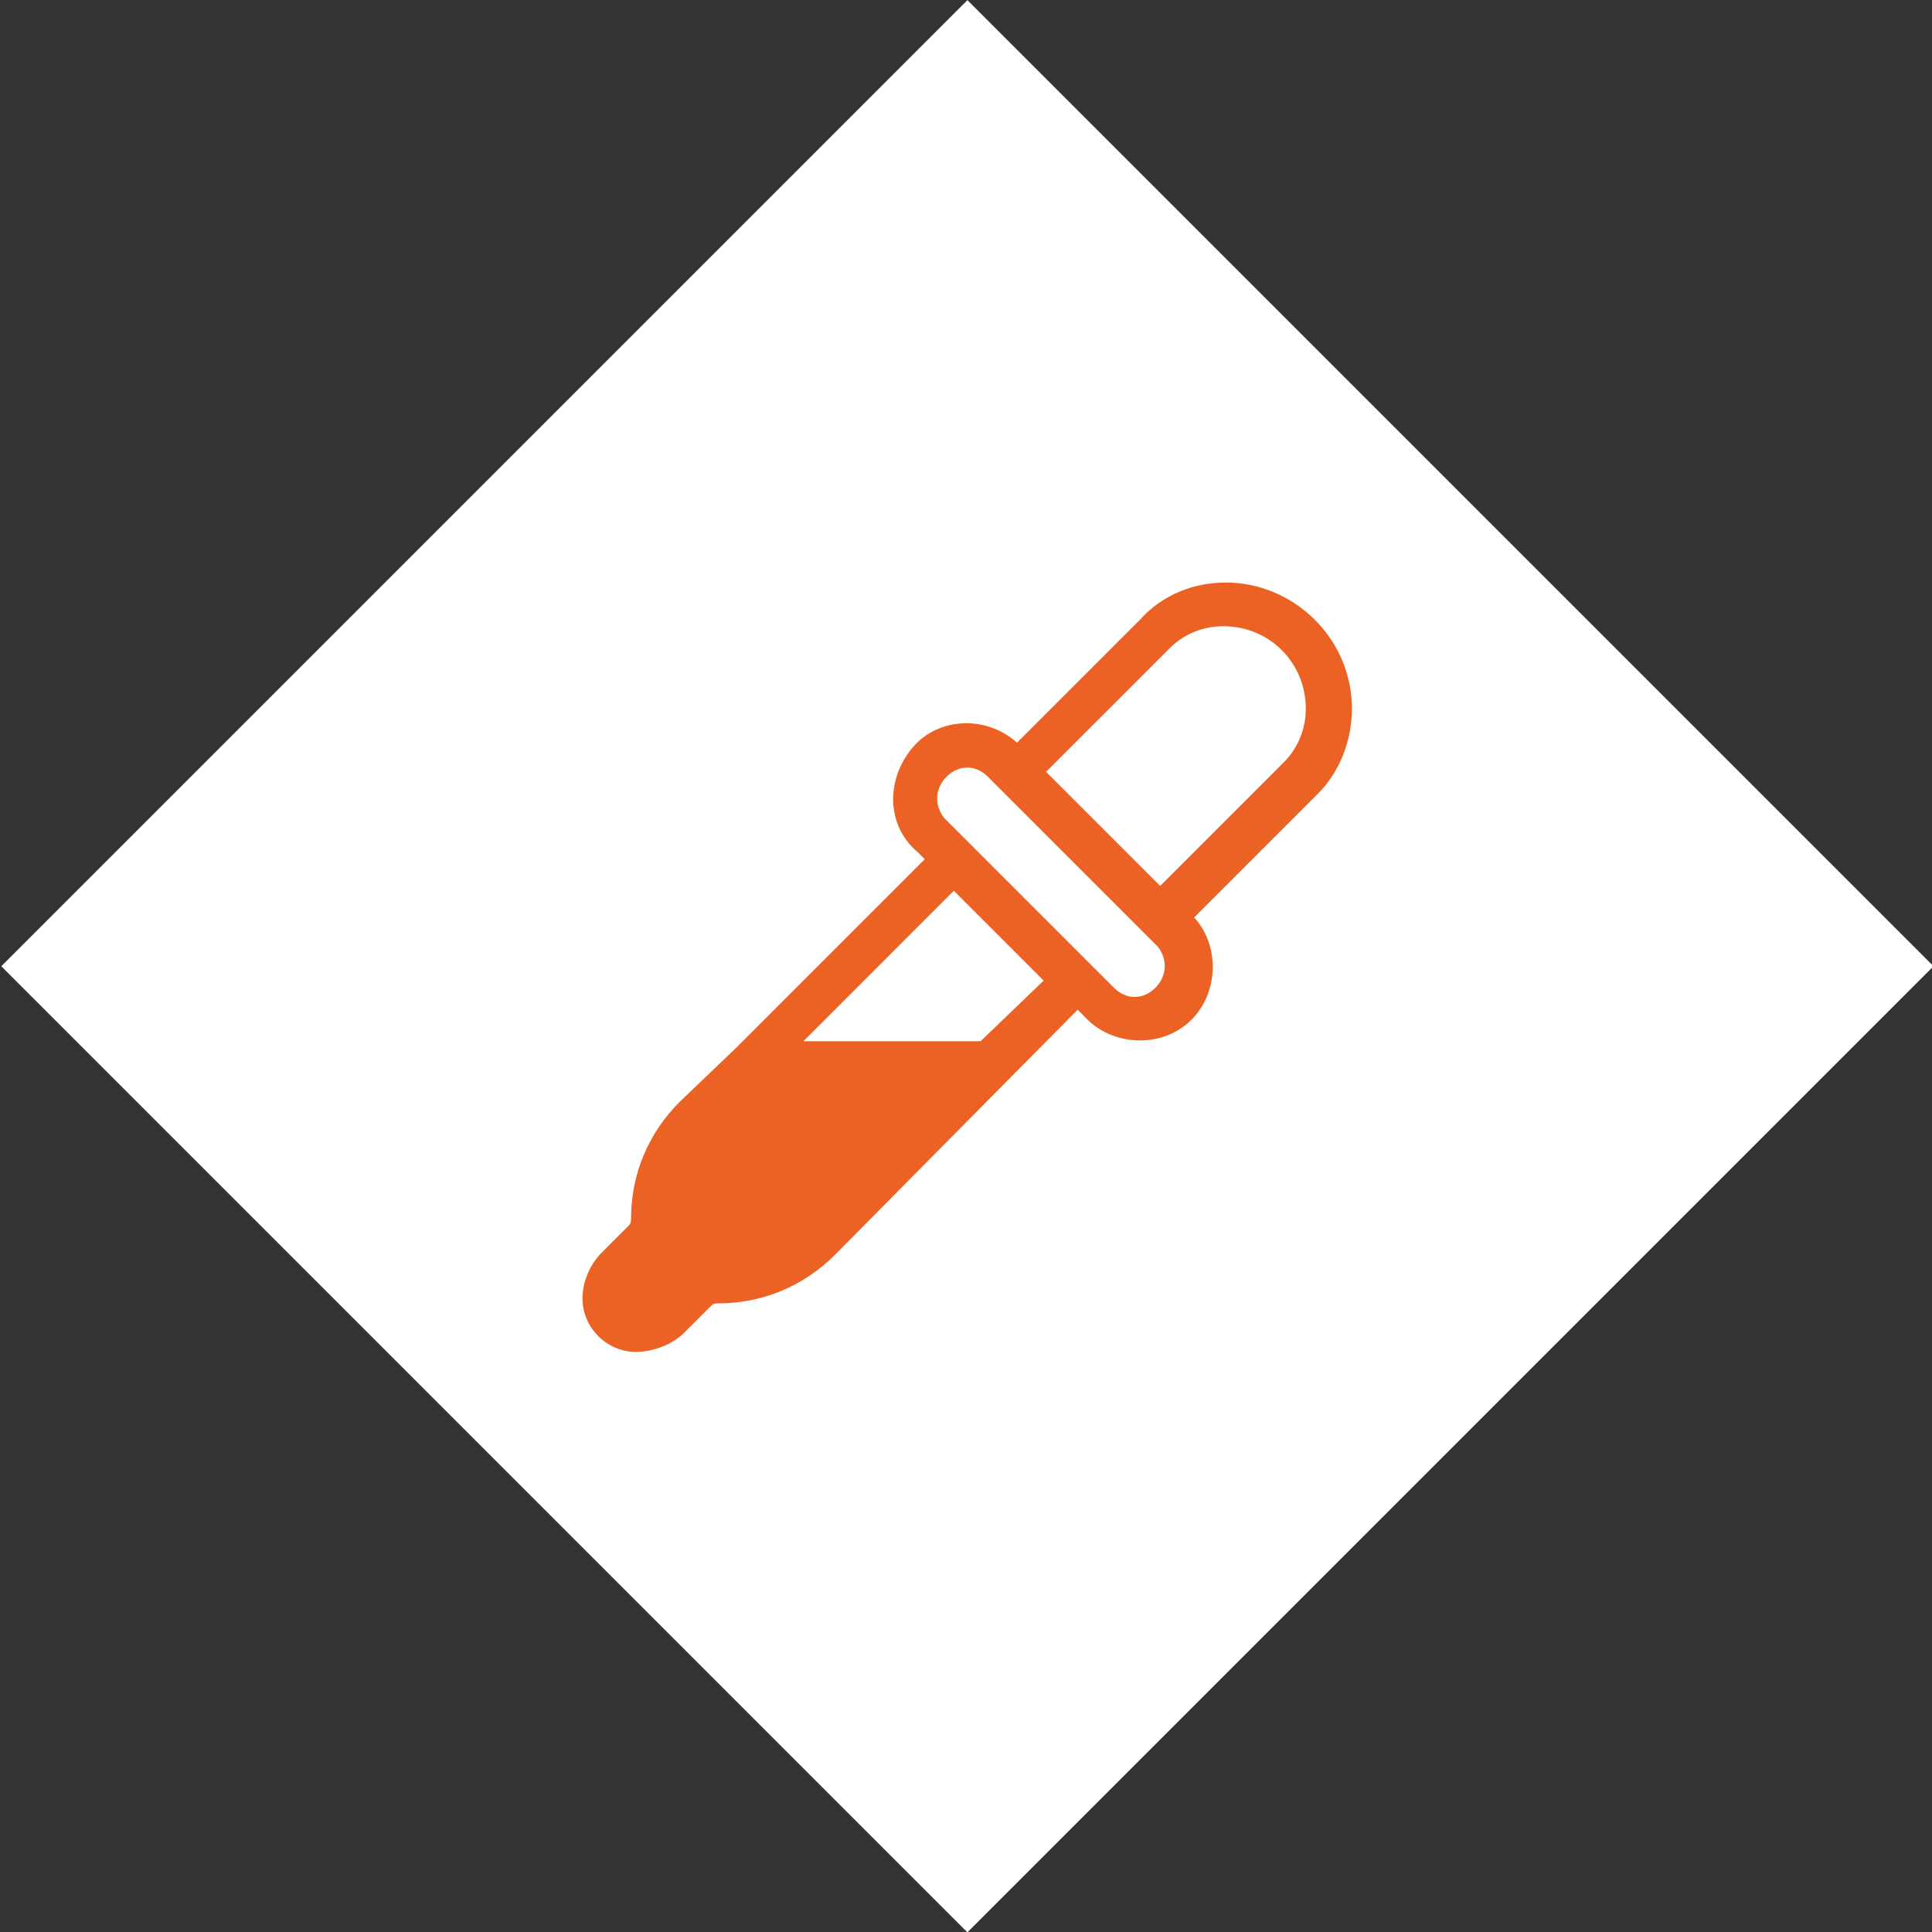
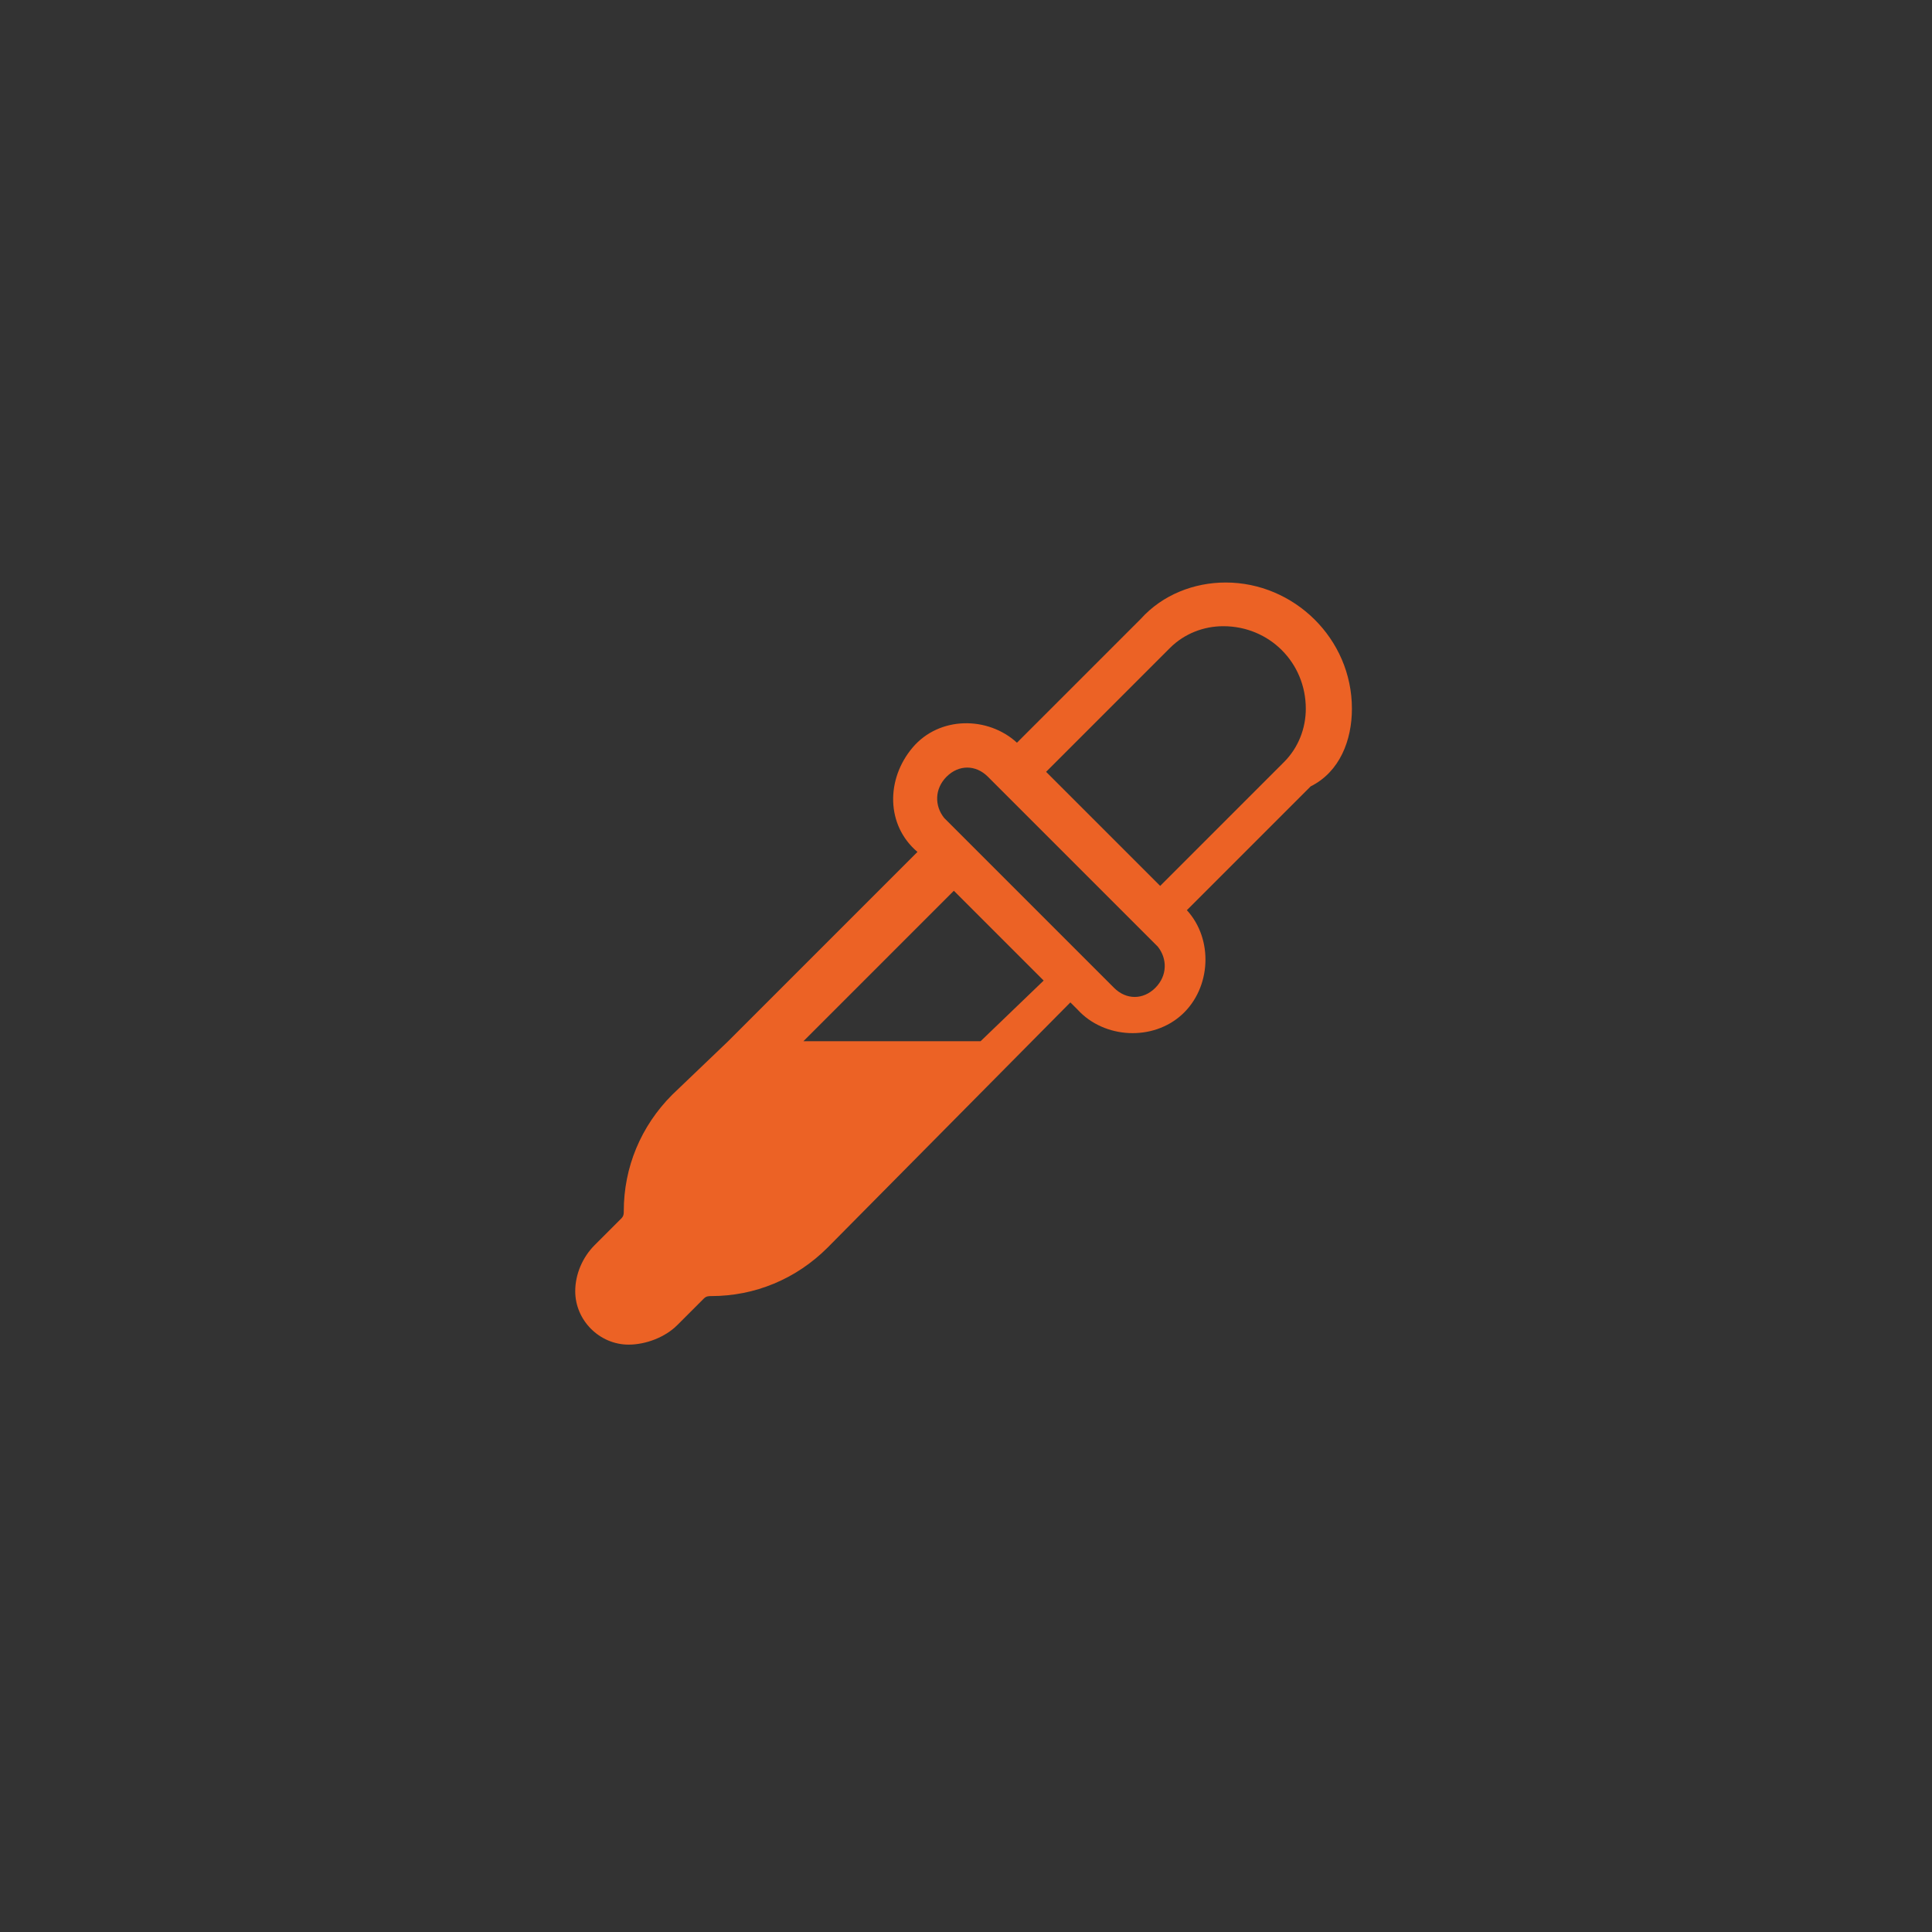
<svg xmlns="http://www.w3.org/2000/svg" version="1.1" id="Ebene_1" x="0px" y="0px" viewBox="0 0 79.6 79.6" style="enable-background:new 0 0 79.6 79.6;" xml:space="preserve">
  <rect x="0" y="0" width="79.6" height="79.6" fill="#333333" stroke="none" />
  <style type="text/css">
	.st0{fill:#FFFFFF;}
	.st1{fill:#EC6225;}
</style>
  <title>icon-product-lines-with-pigments</title>
  <g id="Ebene_2_1_">
    <g id="Ebene_4">
-       <rect x="11.7" y="11.7" transform="matrix(0.707 -0.707 0.707 0.707 -16.49 39.81)" class="st0" width="56.3" height="56.3" />
-     </g>
+       </g>
    <g id="Ebene_7">
-       <path class="st1" d="M55.7,29.2c0-2.9-2.4-5.2-5.2-5.2c-1.3,0-2.6,0.5-3.5,1.5l-5.1,5.1c-1.2-1.1-3.2-1.1-4.3,0.2    s-1.1,3.2,0.2,4.3l0,0l0.3,0.3l-7.8,7.8l0,0l-2.3,2.2c-1.3,1.3-2,3-2,4.8c0,0.1,0,0.2-0.1,0.3l-1.1,1.1c-0.5,0.5-0.8,1.2-0.8,1.9    l0,0c0,1.2,1,2.2,2.2,2.2c0.7,0,1.5-0.3,2-0.8l1.1-1.1c0.1-0.1,0.2-0.1,0.3-0.1c1.8,0,3.5-0.7,4.8-2l10-10.1l0.3,0.3    c1.1,1.2,3.1,1.3,4.3,0.2s1.3-3.1,0.2-4.3l0,0l5.1-5.1C55.2,31.8,55.7,30.5,55.7,29.2z M39.3,36.7l3.7,3.7l-2.6,2.5h-7.3    L39.3,36.7z M47.6,40.7c-0.5,0.5-1.2,0.5-1.7,0l-7-7c-0.4-0.5-0.4-1.2,0.1-1.7c0.5-0.5,1.2-0.5,1.7,0c0,0,0,0,0,0l7,7    C48.1,39.5,48.1,40.2,47.6,40.7z M52.9,31.4l-5.1,5.1l-4.7-4.7l5.1-5.1c0.6-0.6,1.4-0.9,2.2-0.9c1.9,0,3.4,1.5,3.4,3.4    C53.8,30,53.5,30.8,52.9,31.4z" />
+       <path class="st1" d="M55.7,29.2c0-2.9-2.4-5.2-5.2-5.2c-1.3,0-2.6,0.5-3.5,1.5l-5.1,5.1c-1.2-1.1-3.2-1.1-4.3,0.2    s-1.1,3.2,0.2,4.3l0,0l-7.8,7.8l0,0l-2.3,2.2c-1.3,1.3-2,3-2,4.8c0,0.1,0,0.2-0.1,0.3l-1.1,1.1c-0.5,0.5-0.8,1.2-0.8,1.9    l0,0c0,1.2,1,2.2,2.2,2.2c0.7,0,1.5-0.3,2-0.8l1.1-1.1c0.1-0.1,0.2-0.1,0.3-0.1c1.8,0,3.5-0.7,4.8-2l10-10.1l0.3,0.3    c1.1,1.2,3.1,1.3,4.3,0.2s1.3-3.1,0.2-4.3l0,0l5.1-5.1C55.2,31.8,55.7,30.5,55.7,29.2z M39.3,36.7l3.7,3.7l-2.6,2.5h-7.3    L39.3,36.7z M47.6,40.7c-0.5,0.5-1.2,0.5-1.7,0l-7-7c-0.4-0.5-0.4-1.2,0.1-1.7c0.5-0.5,1.2-0.5,1.7,0c0,0,0,0,0,0l7,7    C48.1,39.5,48.1,40.2,47.6,40.7z M52.9,31.4l-5.1,5.1l-4.7-4.7l5.1-5.1c0.6-0.6,1.4-0.9,2.2-0.9c1.9,0,3.4,1.5,3.4,3.4    C53.8,30,53.5,30.8,52.9,31.4z" />
    </g>
  </g>
</svg>